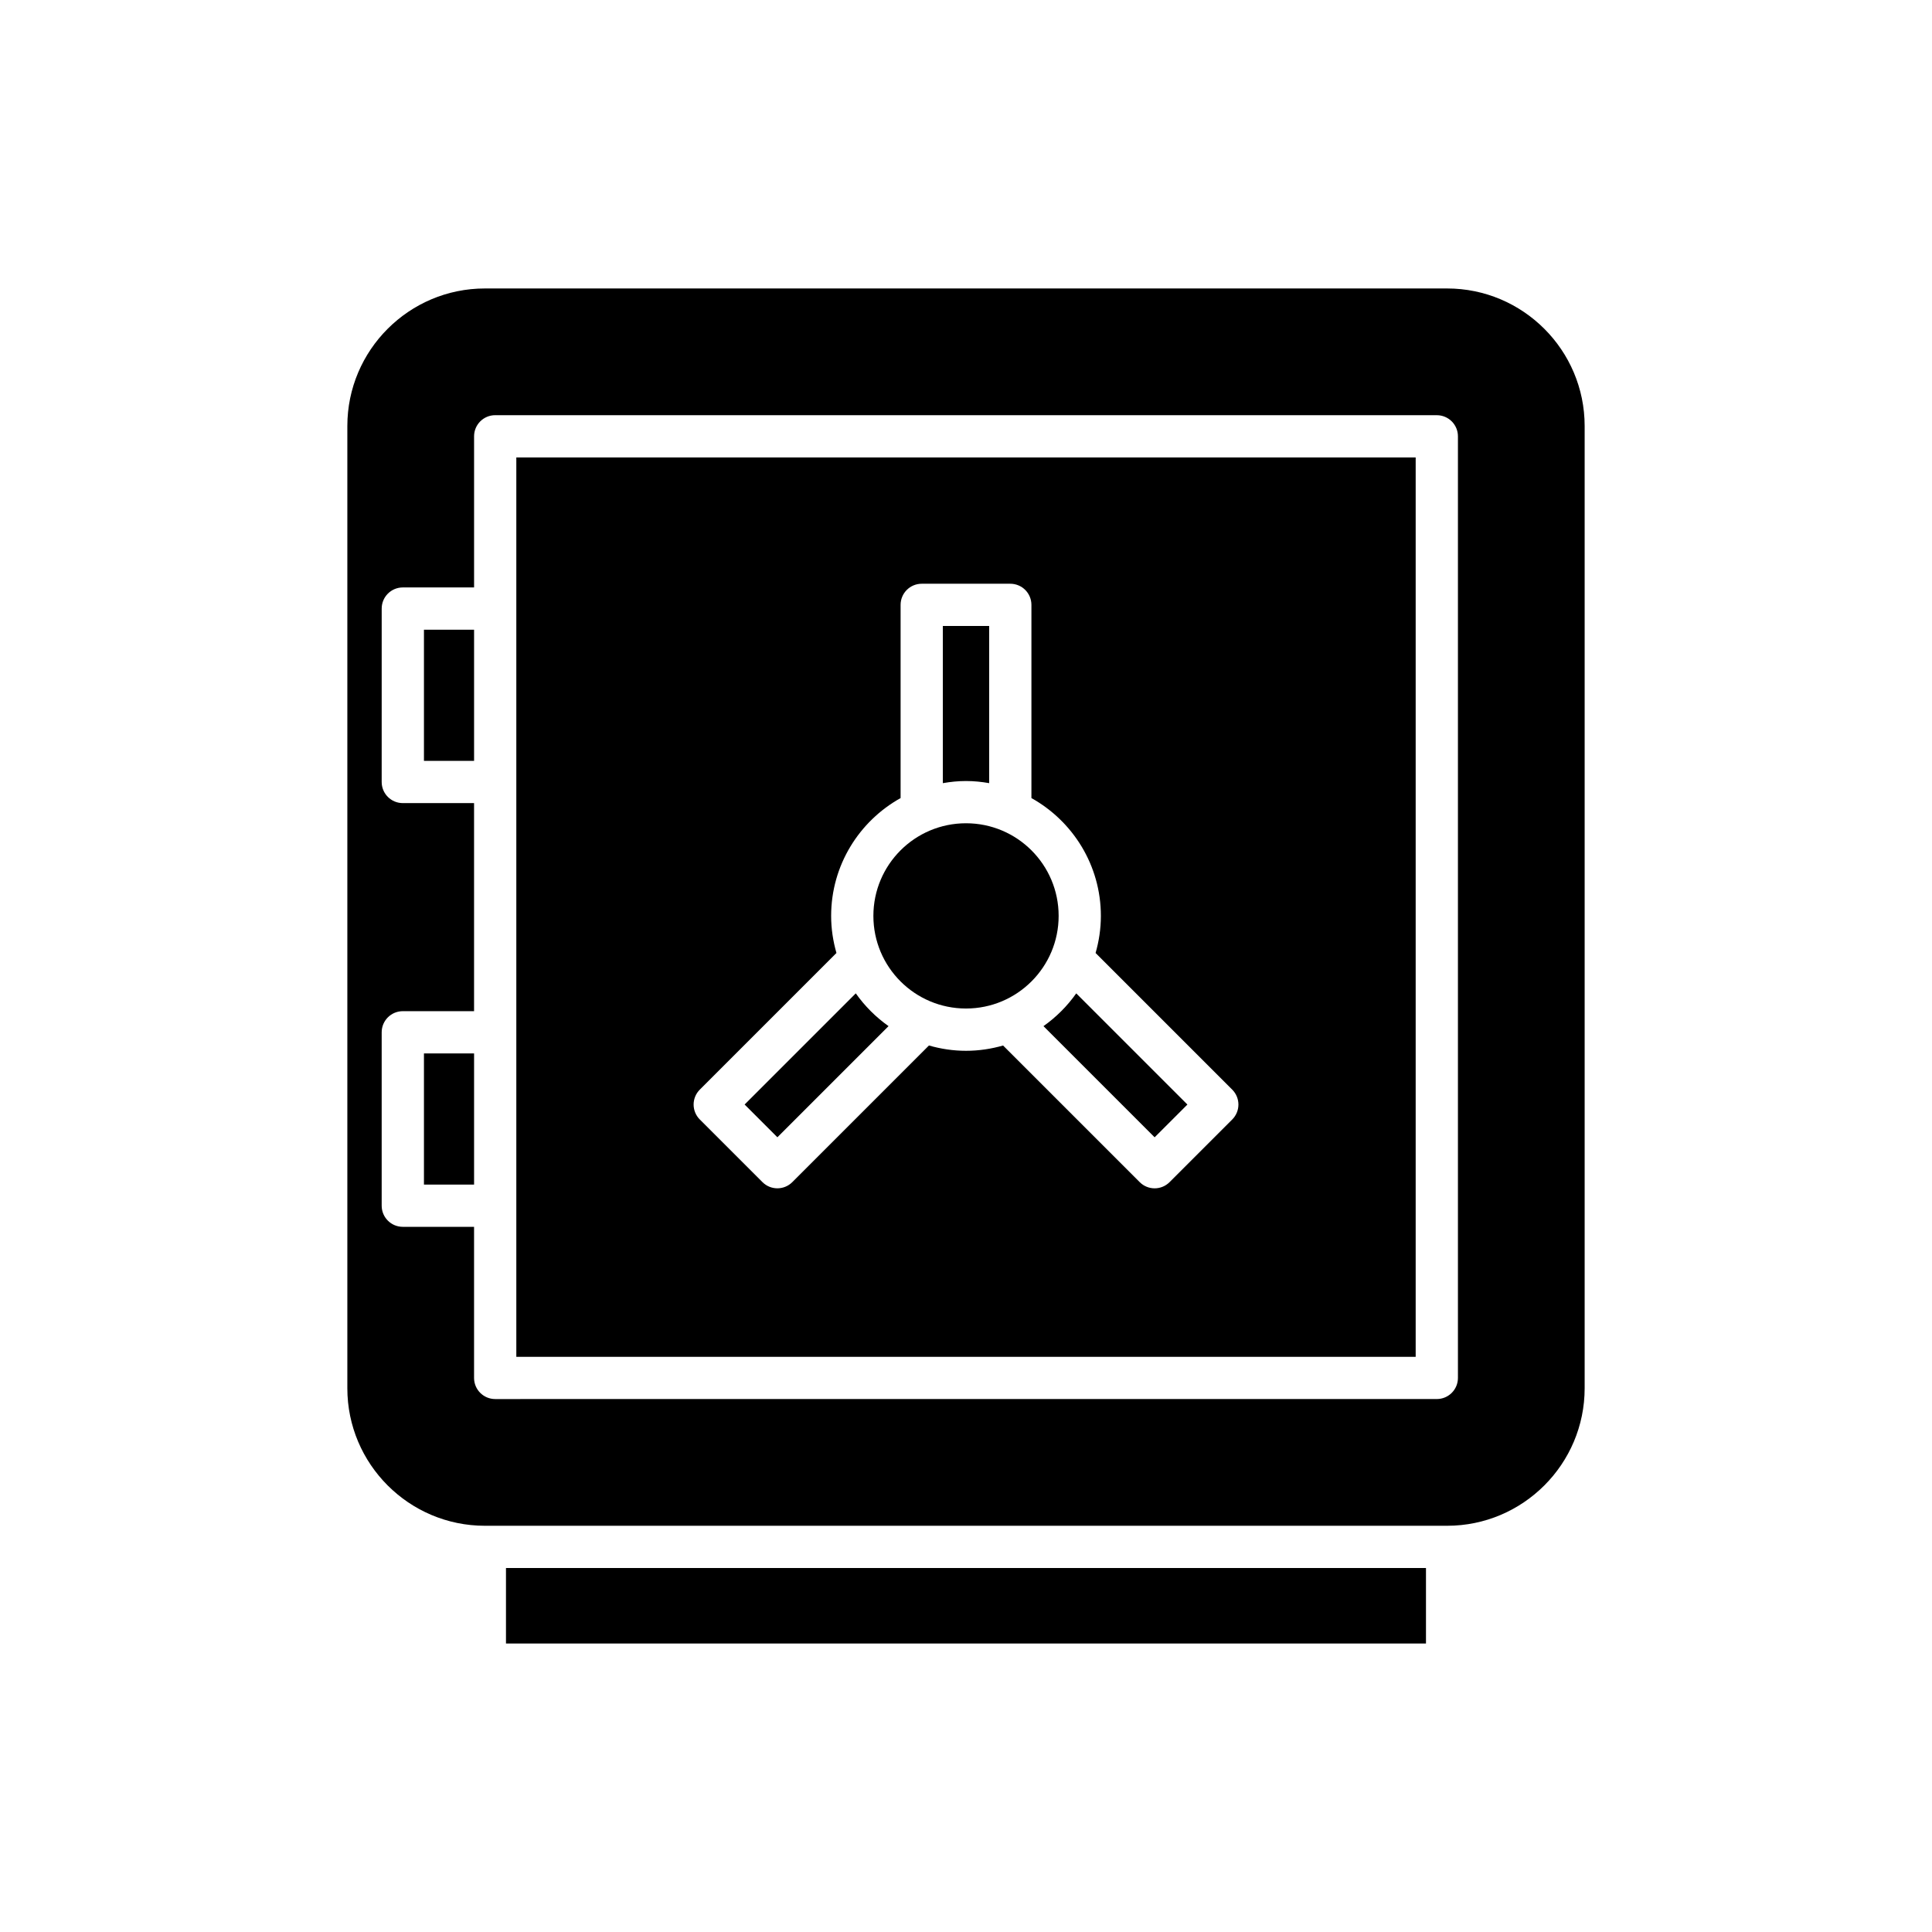
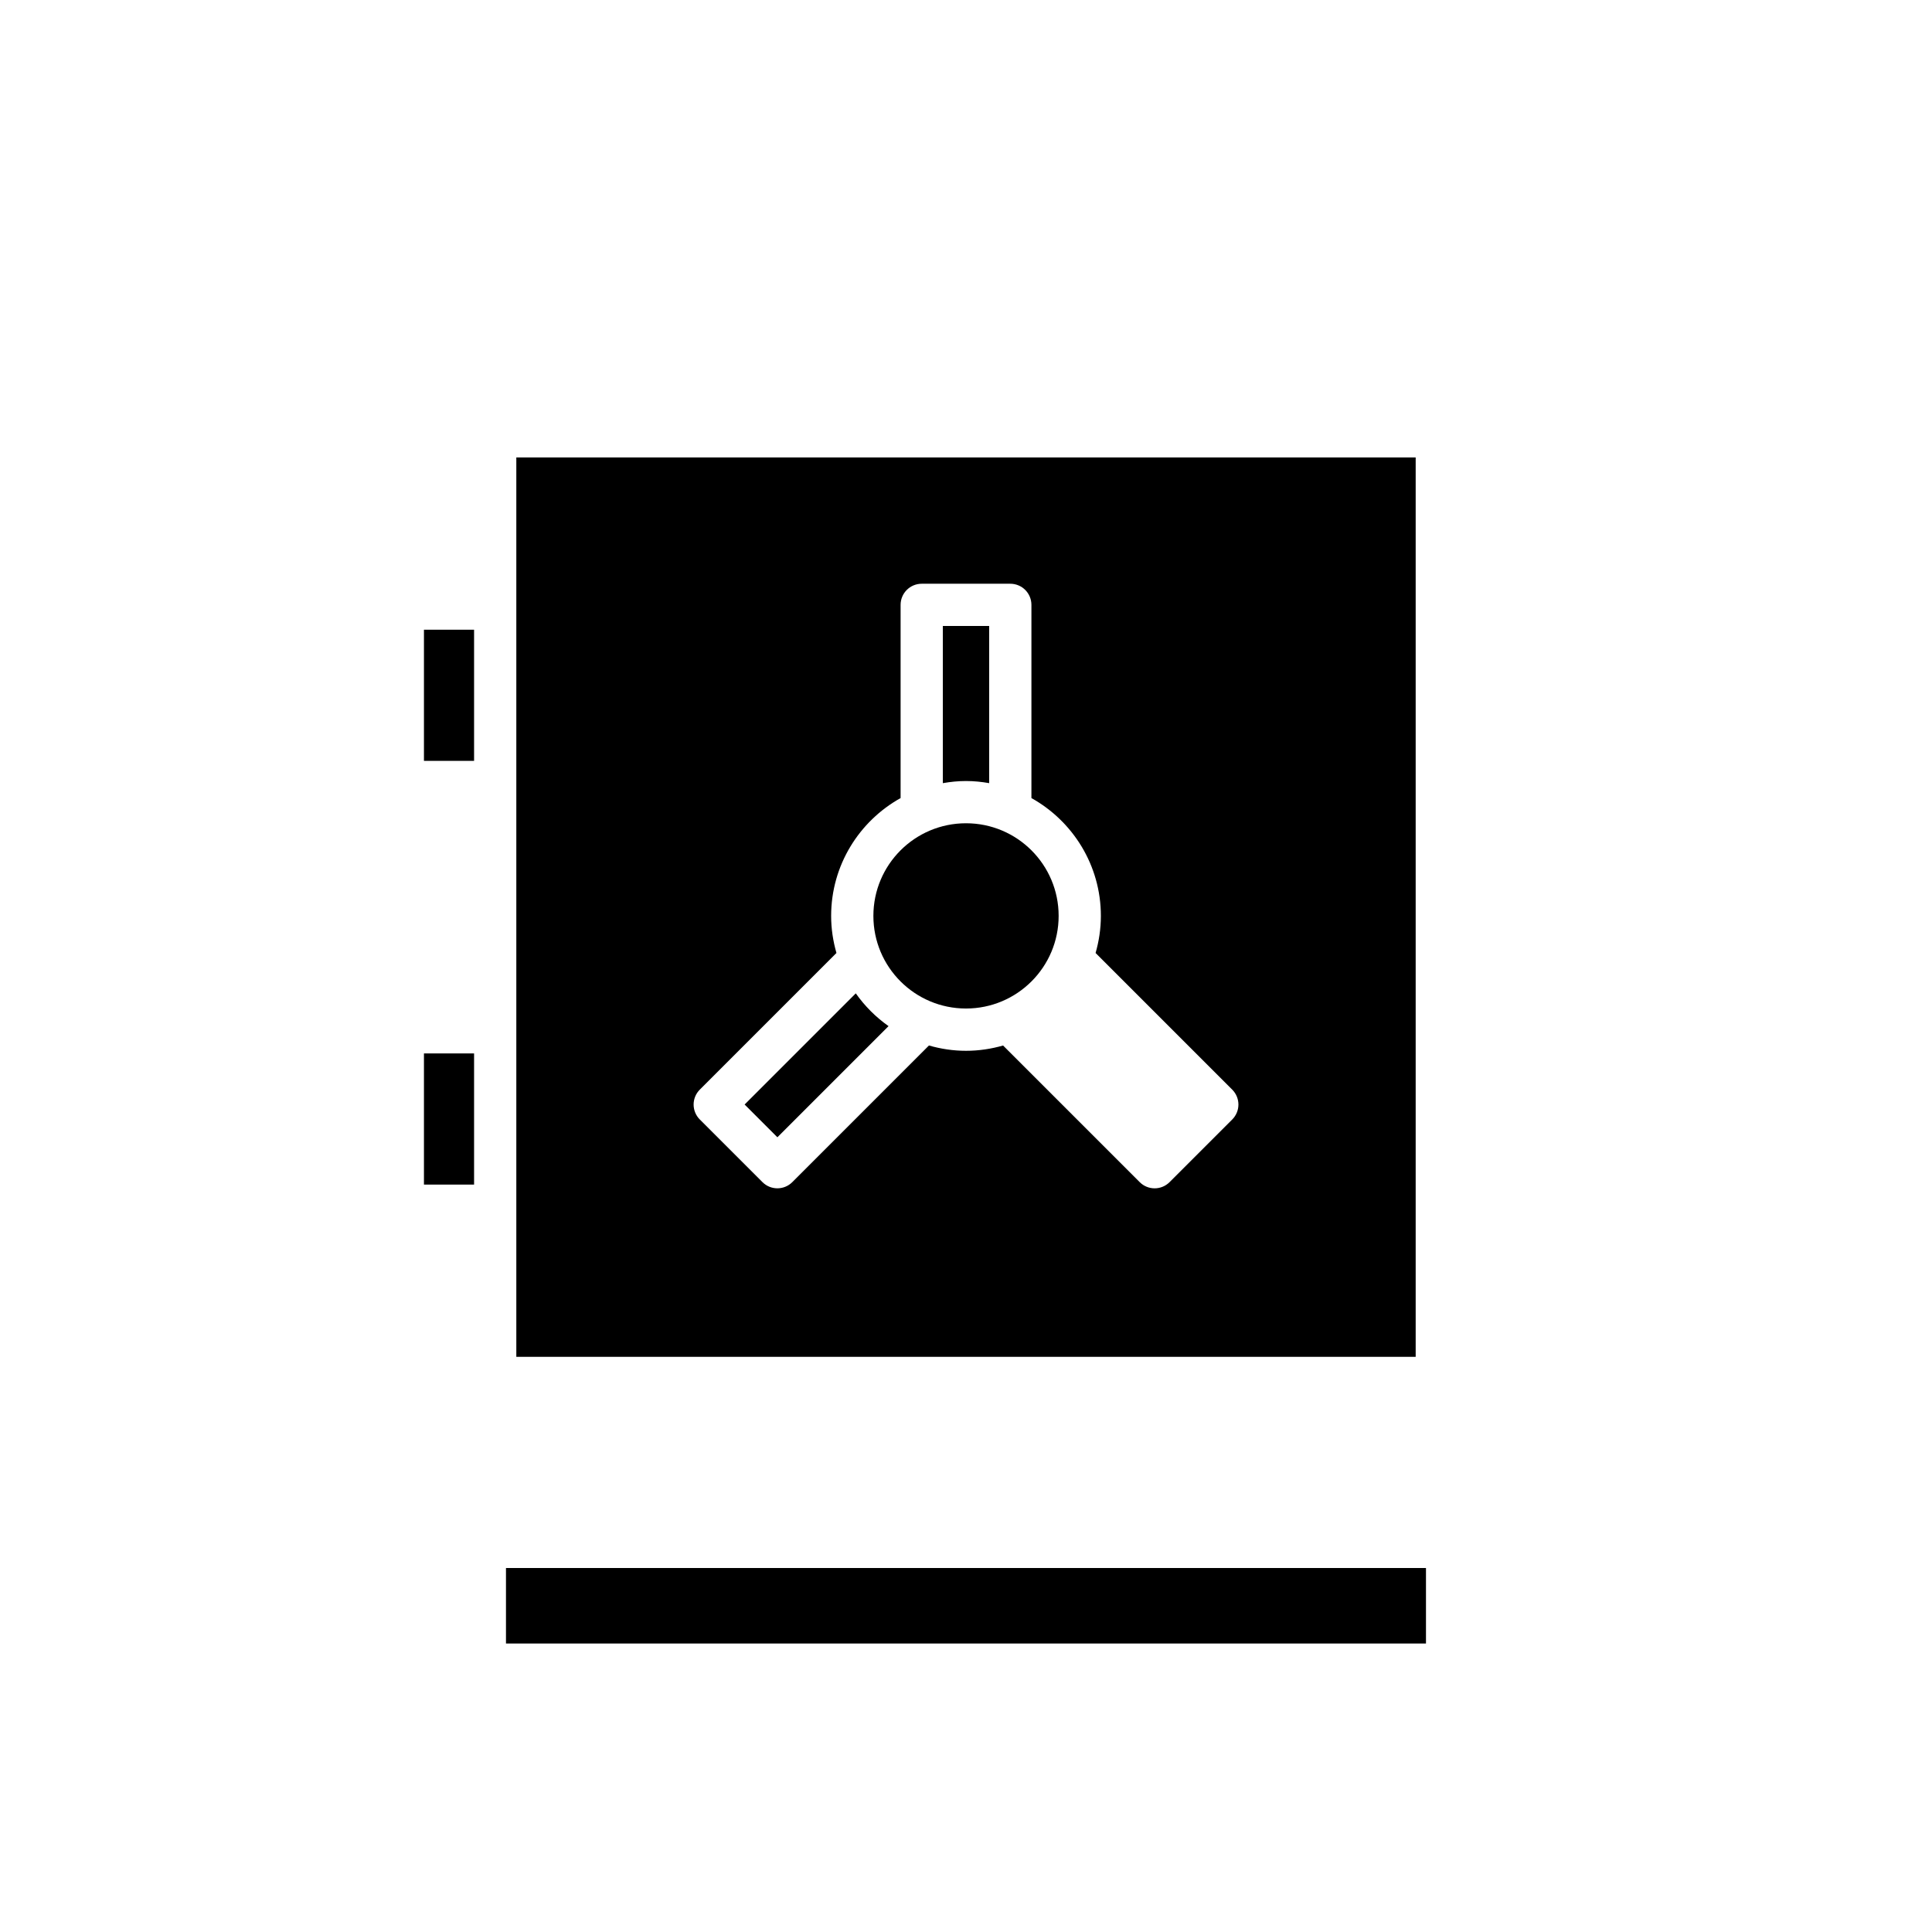
<svg xmlns="http://www.w3.org/2000/svg" fill="#000000" width="800px" height="800px" version="1.1" viewBox="144 144 512 512">
  <g>
    <path d="m278.09 559.54h243.81v20.008h-243.81z" />
    <path d="m406.14 351.54v-41.656h-12.277v41.66c2-0.352 4.043-0.566 6.141-0.566 2.094 0 4.141 0.215 6.137 0.562z" />
    <path d="m256.35 310.88h13.285v34.758h-13.285z" />
    <path d="m424.55 386.72c0 13.555-10.992 24.547-24.547 24.547-13.559 0-24.547-10.992-24.547-24.547 0-13.559 10.988-24.547 24.547-24.547 13.555 0 24.547 10.988 24.547 24.547" />
-     <path d="m420.53 415.94 29.457 29.457 8.688-8.68-29.461-29.461c-2.375 3.367-5.312 6.305-8.684 8.684z" />
    <path d="m519.17 265.23h-238.34v238.34h238.34zm-48.621 175.45-16.602 16.598c-1.094 1.094-2.527 1.641-3.957 1.641-1.434 0-2.863-0.547-3.957-1.641l-36.207-36.207c-3.129 0.895-6.414 1.402-9.824 1.402s-6.699-0.508-9.824-1.406l-36.207 36.207c-1.094 1.094-2.527 1.641-3.957 1.641-1.434 0-2.863-0.547-3.957-1.641l-16.602-16.598c-1.051-1.051-1.641-2.473-1.641-3.957 0-1.488 0.59-2.91 1.641-3.957l36.211-36.211c-0.895-3.125-1.406-6.414-1.406-9.824 0-13.418 7.441-25.121 18.406-31.23v-51.199c0-3.094 2.504-5.598 5.598-5.598h23.473c3.094 0 5.598 2.504 5.598 5.598v51.199c10.965 6.109 18.406 17.812 18.406 31.23 0 3.41-0.508 6.699-1.402 9.824l36.211 36.211c1.051 1.051 1.641 2.473 1.641 3.957 0 1.488-0.594 2.91-1.641 3.961z" />
-     <path d="m236.05 256.9v255c0 20.094 16.352 36.445 36.445 36.445h255.01c20.094 0 36.445-16.352 36.445-36.445v-255c0-20.102-16.352-36.453-36.445-36.453h-255.01c-20.094 0-36.445 16.352-36.445 36.453zm288.72-2.867c3.094 0 5.598 2.504 5.598 5.598v249.53c0 3.094-2.504 5.598-5.598 5.598l-249.54 0.004c-3.094 0-5.598-2.504-5.598-5.598v-40.043h-18.883c-3.094 0-5.598-2.504-5.598-5.598v-45.953c0-3.094 2.504-5.598 5.598-5.598h18.883v-55.141h-18.883c-3.094 0-5.598-2.504-5.598-5.598l0.004-45.957c0-3.094 2.504-5.598 5.598-5.598h18.883v-40.051c0-3.094 2.504-5.598 5.598-5.598z" />
    <path d="m370.79 407.25-29.461 29.461 8.688 8.68 29.457-29.457c-3.371-2.375-6.305-5.312-8.684-8.684z" />
    <path d="m256.35 423.17h13.285v34.758h-13.285z" />
  </g>
</svg>